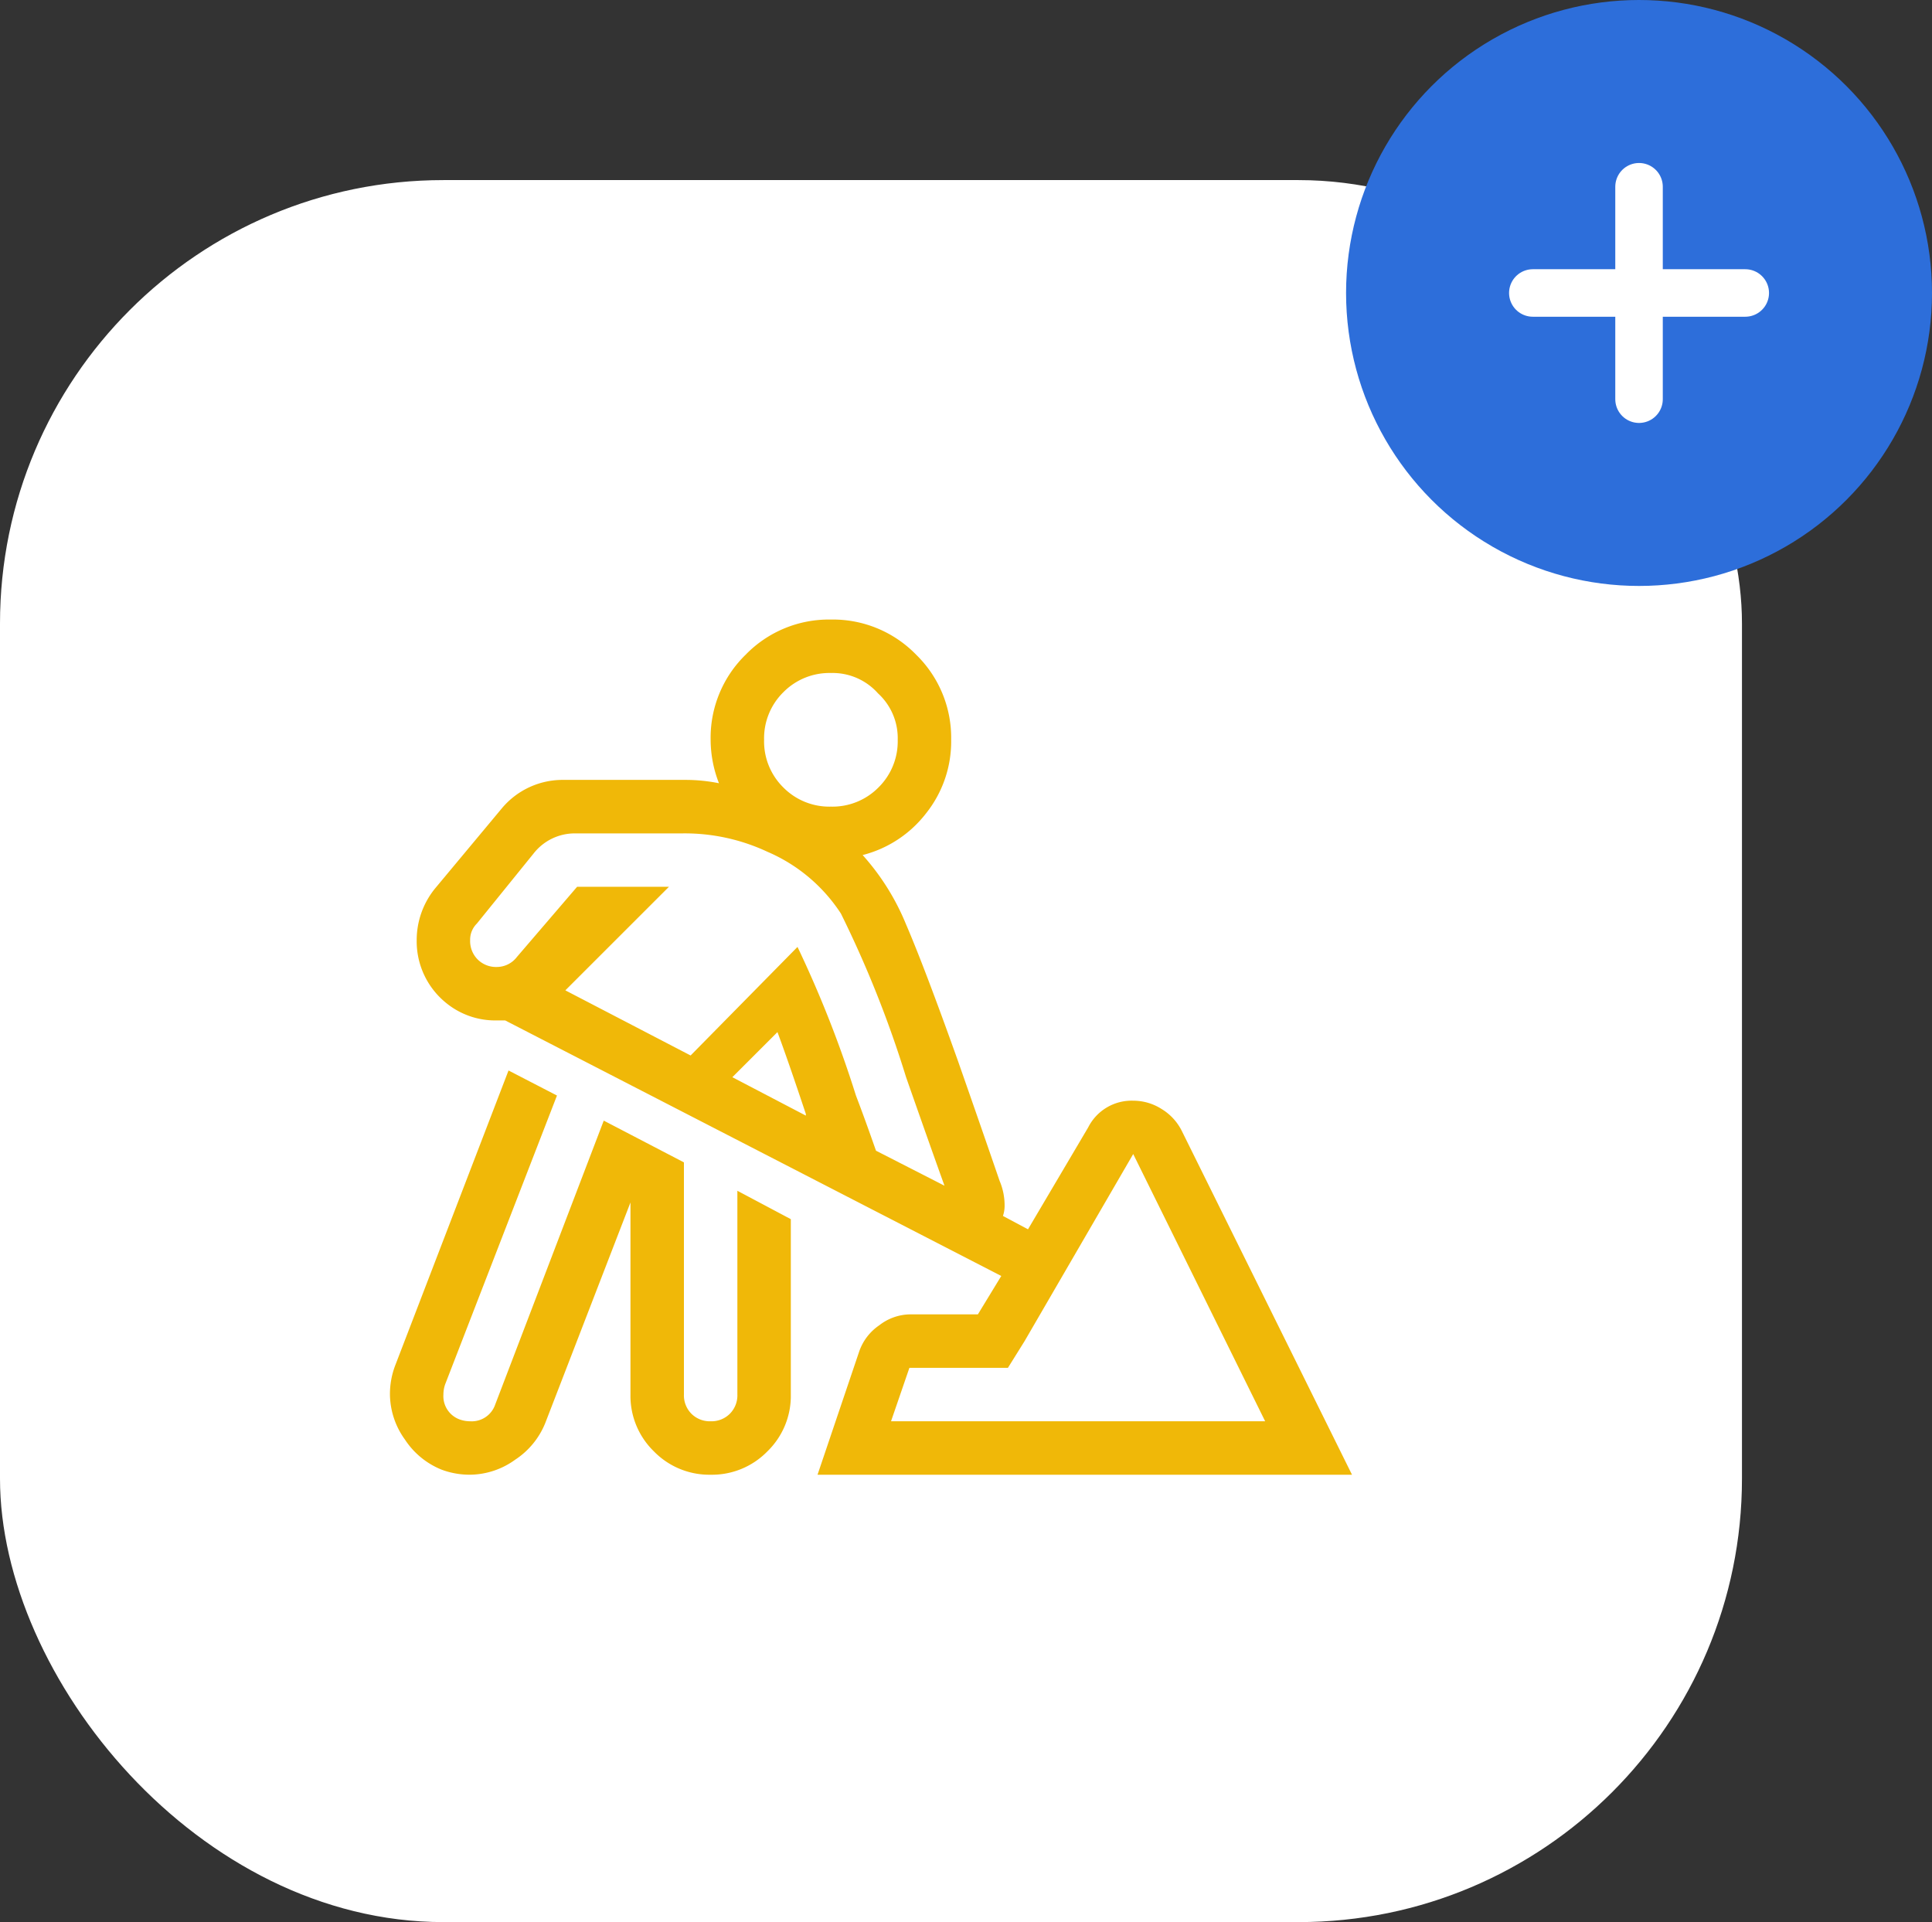
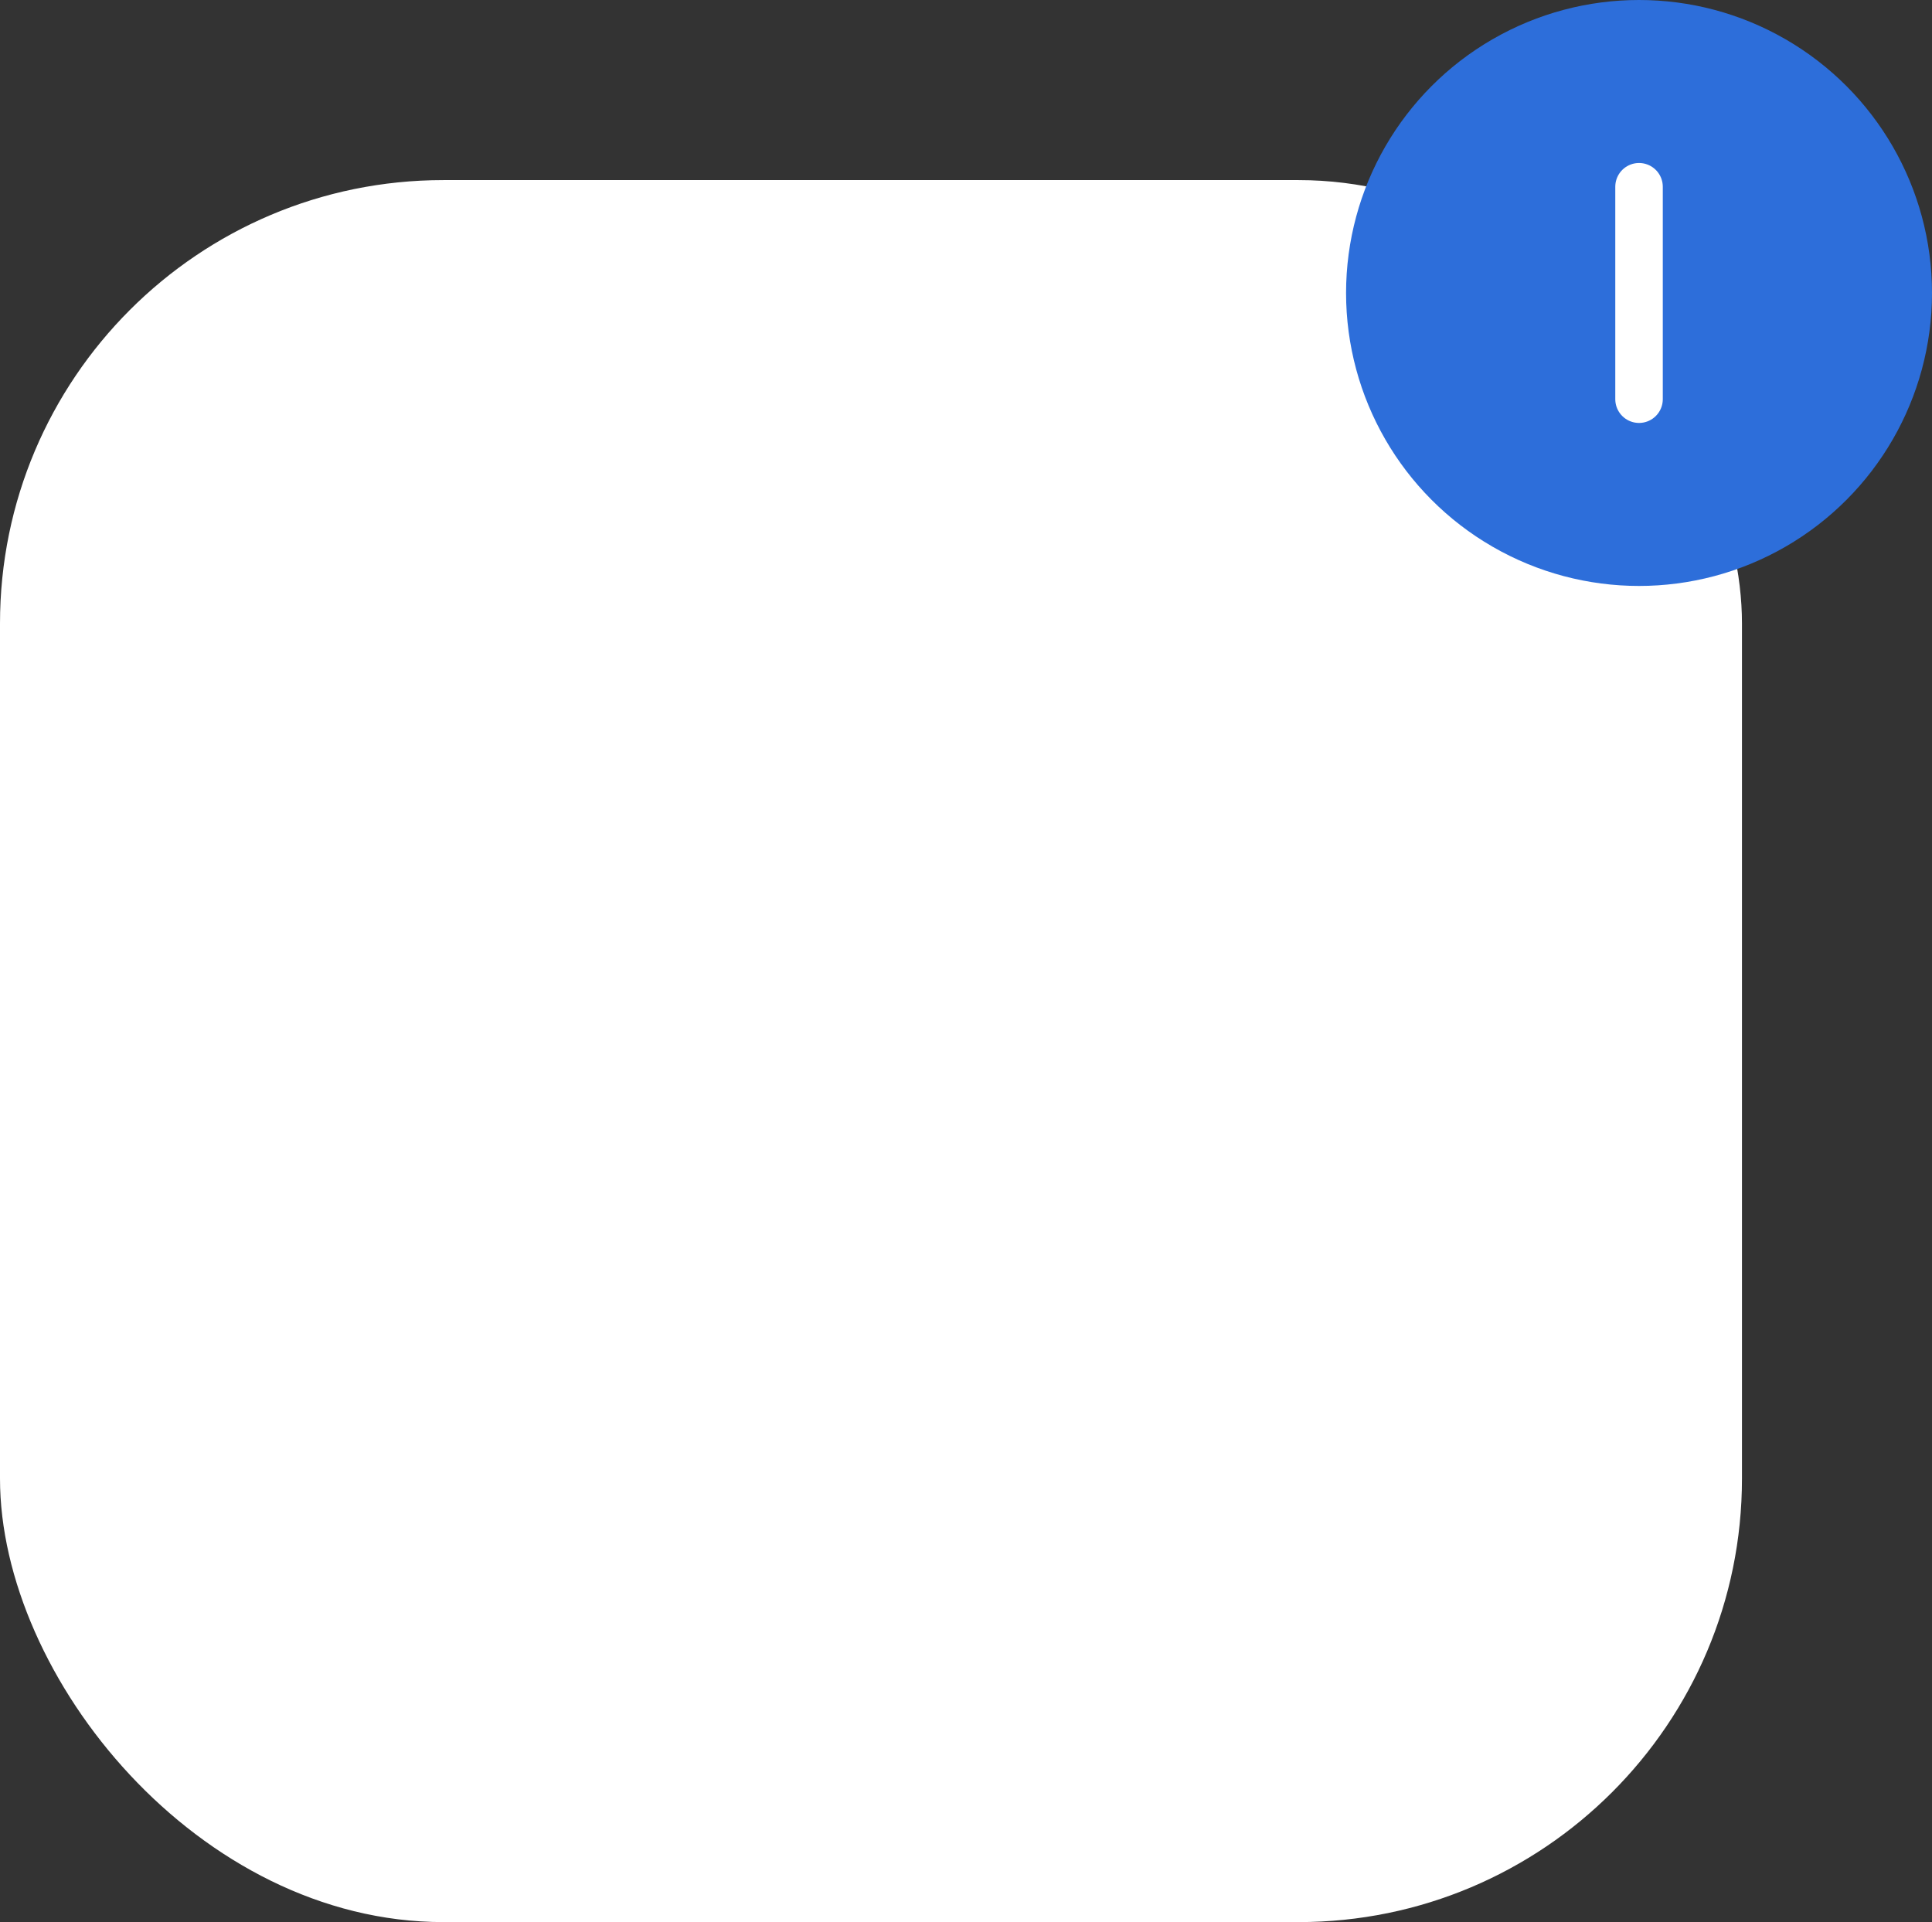
<svg xmlns="http://www.w3.org/2000/svg" width="122" height="121.372" viewBox="0 0 122 121.372">
  <rect x="0" y="0" width="122" height="121.372" fill="#333333" stroke="none" />
  <g id="icon_custom_03" transform="translate(-713 -4687)">
    <rect id="Retângulo_1277" data-name="Retângulo 1277" width="110" height="110" rx="28" transform="translate(713 4698.372)" fill="#fff" />
-     <path id="Caminho_2146" data-name="Caminho 2146" d="M-8.437,1.688V-11.18l3.375,1.793V1.688A4.882,4.882,0,0,1-6.539,5.273,4.882,4.882,0,0,1-10.125,6.75a4.882,4.882,0,0,1-3.586-1.477,4.882,4.882,0,0,1-1.477-3.586V-10.441L-20.566,3.48a4.993,4.993,0,0,1-1.9,2.32,4.936,4.936,0,0,1-2.848.949,5.064,5.064,0,0,1-1.793-.316,4.993,4.993,0,0,1-2.32-1.9,4.936,4.936,0,0,1-.949-2.848,5.064,5.064,0,0,1,.316-1.793l7.172-18.668,3.059,1.582L-26.895,1.055A1.991,1.991,0,0,0-27,1.688,1.565,1.565,0,0,0-25.945,3.27a1.991,1.991,0,0,0,.633.105A1.565,1.565,0,0,0-23.73,2.32l6.855-17.93,5.063,2.637V1.688A1.643,1.643,0,0,0-11.338,2.9a1.643,1.643,0,0,0,1.213.475A1.643,1.643,0,0,0-8.912,2.9,1.643,1.643,0,0,0-8.437,1.688ZM2.426-3.375H6.75L8.227-5.8-23.1-21.937h-.527a4.9,4.9,0,0,1-3.27-1.16A5,5,0,0,1-28.687-27a5.167,5.167,0,0,1,1.16-3.27l4.219-5.062a5,5,0,0,1,3.9-1.793h7.7a10.731,10.731,0,0,1,2.109.211,7.591,7.591,0,0,1-.527-2.742A7.323,7.323,0,0,1-7.91-45.035,7.323,7.323,0,0,1-2.531-47.25a7.323,7.323,0,0,1,5.379,2.215,7.323,7.323,0,0,1,2.215,5.379A7.276,7.276,0,0,1,3.48-35.016,7.352,7.352,0,0,1-.527-32.379,15.053,15.053,0,0,1,2.215-28q1.16,2.689,3.27,8.6,1.477,4.219,2.637,7.594a3.973,3.973,0,0,1,.316,1.582,1.991,1.991,0,0,1-.105.633l1.582.844,3.8-6.434a3.072,3.072,0,0,1,2.848-1.687,3.327,3.327,0,0,1,1.793.527,3.383,3.383,0,0,1,1.266,1.371L30.375,6.75H-3.375l2.637-7.8A3.306,3.306,0,0,1,.527-2.689,3.23,3.23,0,0,1,2.426-3.375Zm-2-39.234a3.83,3.83,0,0,0-2.953-1.266,4.082,4.082,0,0,0-3.006,1.213A4.082,4.082,0,0,0-6.75-39.656,4.082,4.082,0,0,0-5.537-36.65a4.082,4.082,0,0,0,3.006,1.213A4.082,4.082,0,0,0,.475-36.65a4.082,4.082,0,0,0,1.213-3.006A3.83,3.83,0,0,0,.422-42.609ZM-8.754-18.352l4.641,2.426v-.105q-1.16-3.48-1.793-5.168Zm9.07,4.641L4.641-11.5q-.949-2.637-2.426-6.855A69.441,69.441,0,0,0-1.9-28.687a10.446,10.446,0,0,0-4.641-3.9,12.306,12.306,0,0,0-5.379-1.16h-6.75A3.3,3.3,0,0,0-21.3-32.484l-3.586,4.43A1.431,1.431,0,0,0-25.312-27a1.643,1.643,0,0,0,.475,1.213,1.643,1.643,0,0,0,1.213.475,1.6,1.6,0,0,0,1.266-.633l3.8-4.43h5.8L-19.3-23.836l7.91,4.113,6.75-6.855A71.412,71.412,0,0,1-.949-17.191Q-.422-15.82.316-13.711ZM8.648,0H2.426L1.266,3.375H24.891L16.559-13.5,9.7-1.687Z" transform="translate(768 4773.372)" fill="#f0b808" />
    <g id="more">
      <circle id="Elipse_58" data-name="Elipse 58" cx="18.5" cy="18.5" r="18.5" transform="translate(798 4687)" fill="#2d6eda" />
      <line id="Linha_36" data-name="Linha 36" y2="13.415" transform="translate(816.5 4698.792)" fill="none" stroke="#fff" stroke-linecap="round" stroke-width="3" />
-       <line id="Linha_37" data-name="Linha 37" y2="13.415" transform="translate(823.208 4705.5) rotate(90)" fill="none" stroke="#fff" stroke-linecap="round" stroke-width="3" />
    </g>
  </g>
</svg>